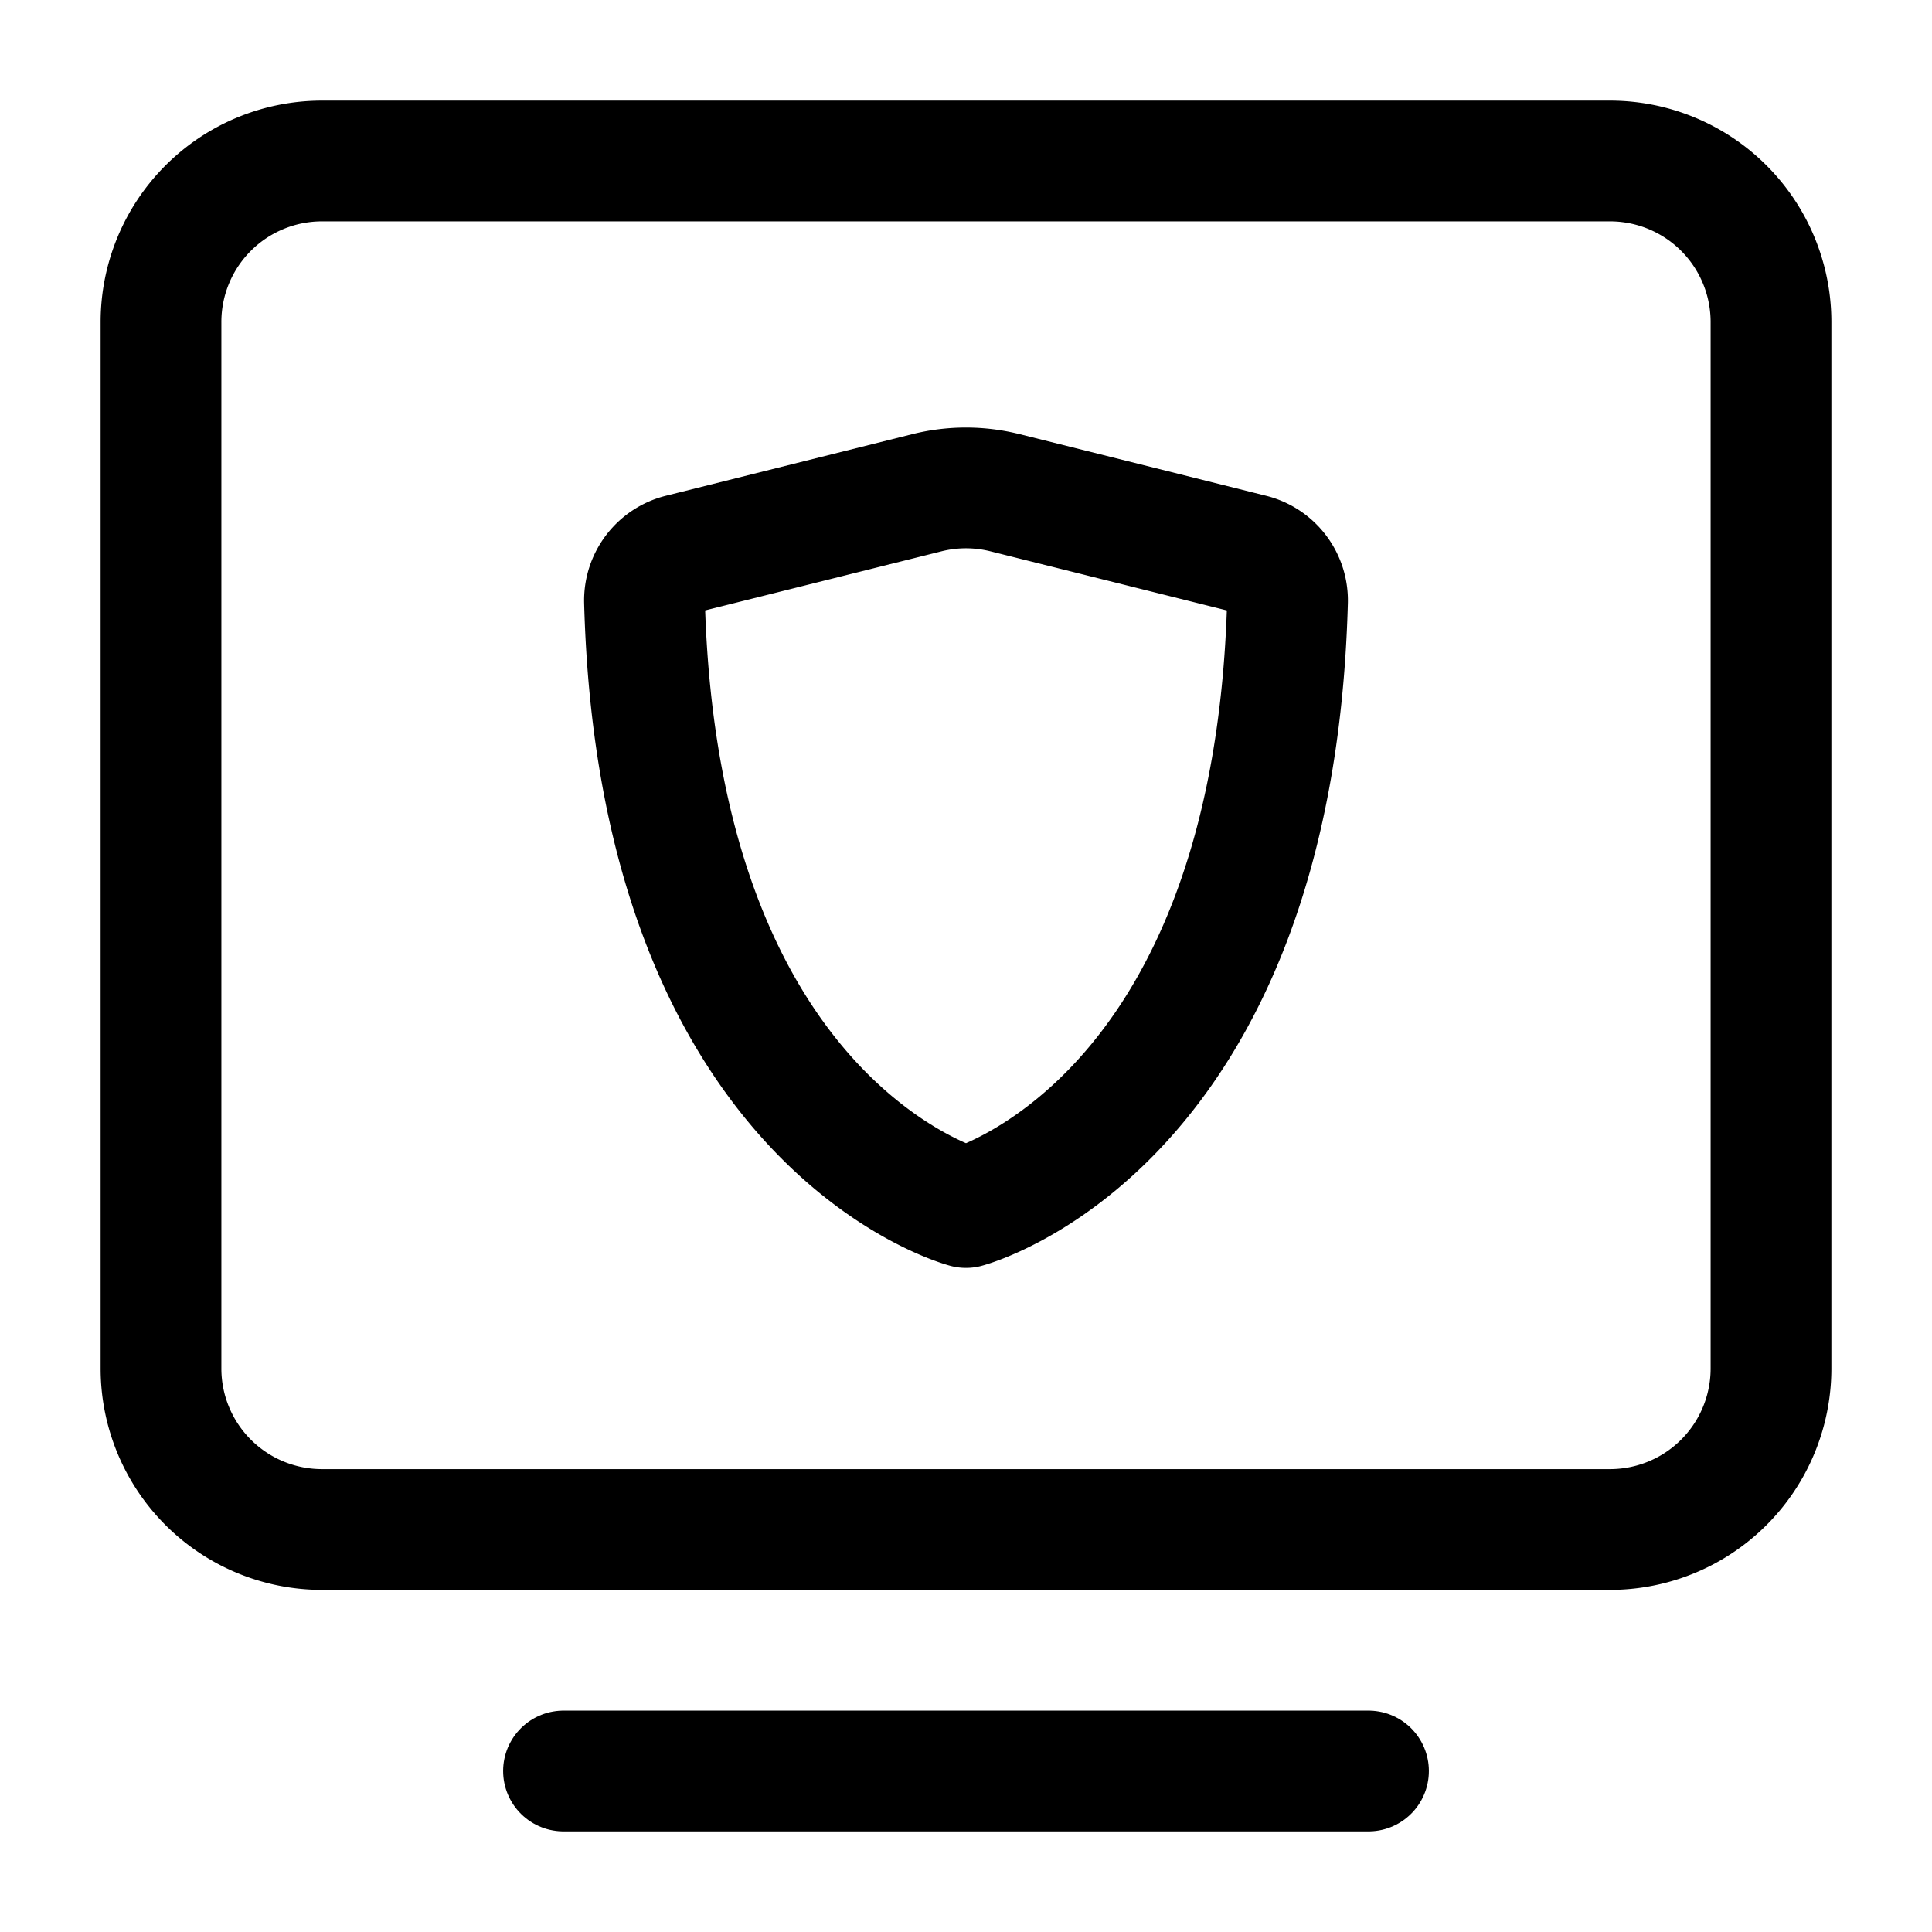
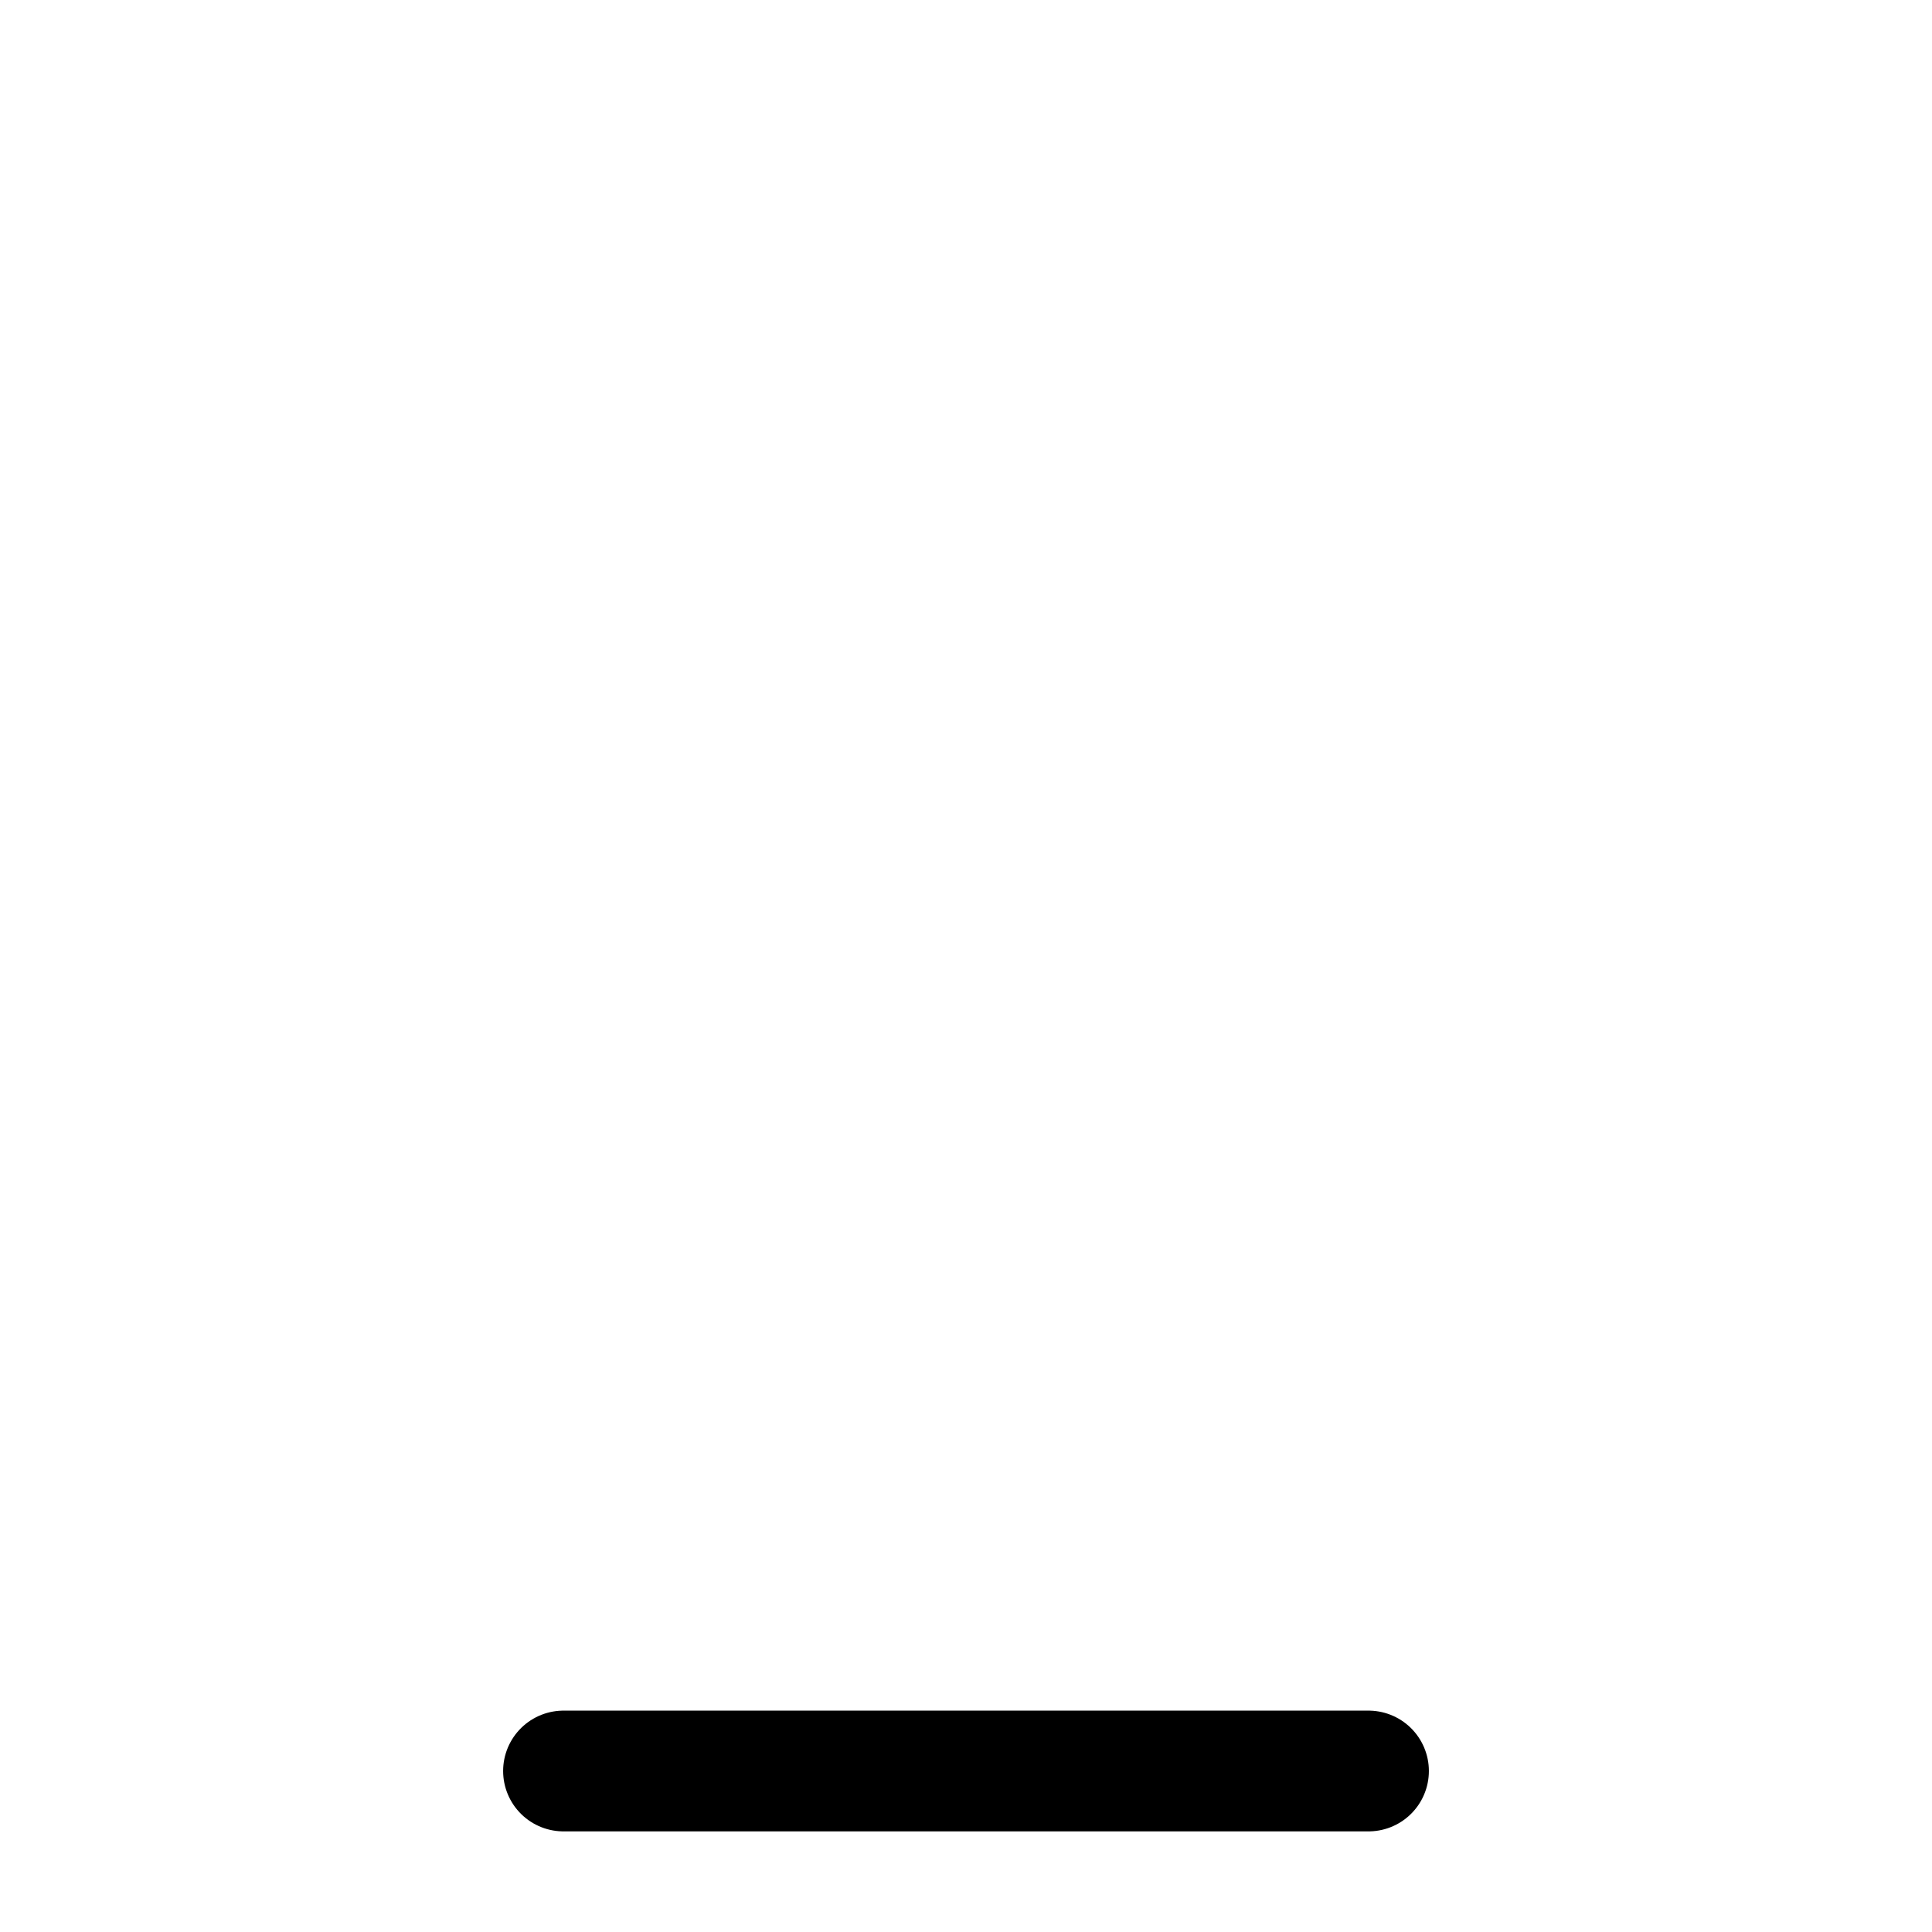
<svg xmlns="http://www.w3.org/2000/svg" width="24px" height="24px" fill="none" stroke-width="1.5" viewBox="0 0 24 24" color="#000000">
  <path stroke="#000000" stroke-width="1.5" stroke-linecap="round" stroke-linejoin="round" d="M7 22h10" />
-   <path stroke="#000000" stroke-width="1.5" d="M2 17V4a2 2 0 0 1 2-2h16a2 2 0 0 1 2 2v13a2 2 0 0 1-2 2H4a2 2 0 0 1-2-2Z" />
-   <path stroke="#000000" stroke-width="1.5" stroke-linecap="round" stroke-linejoin="round" d="m12.485 6.121 3.06.765a.59.59 0 0 1 .449.586C15.818 14 12 15 12 15s-3.818-1-3.994-7.528a.59.59 0 0 1 .448-.586l3.06-.765a2 2 0 0 1 .971 0Z" />
</svg>